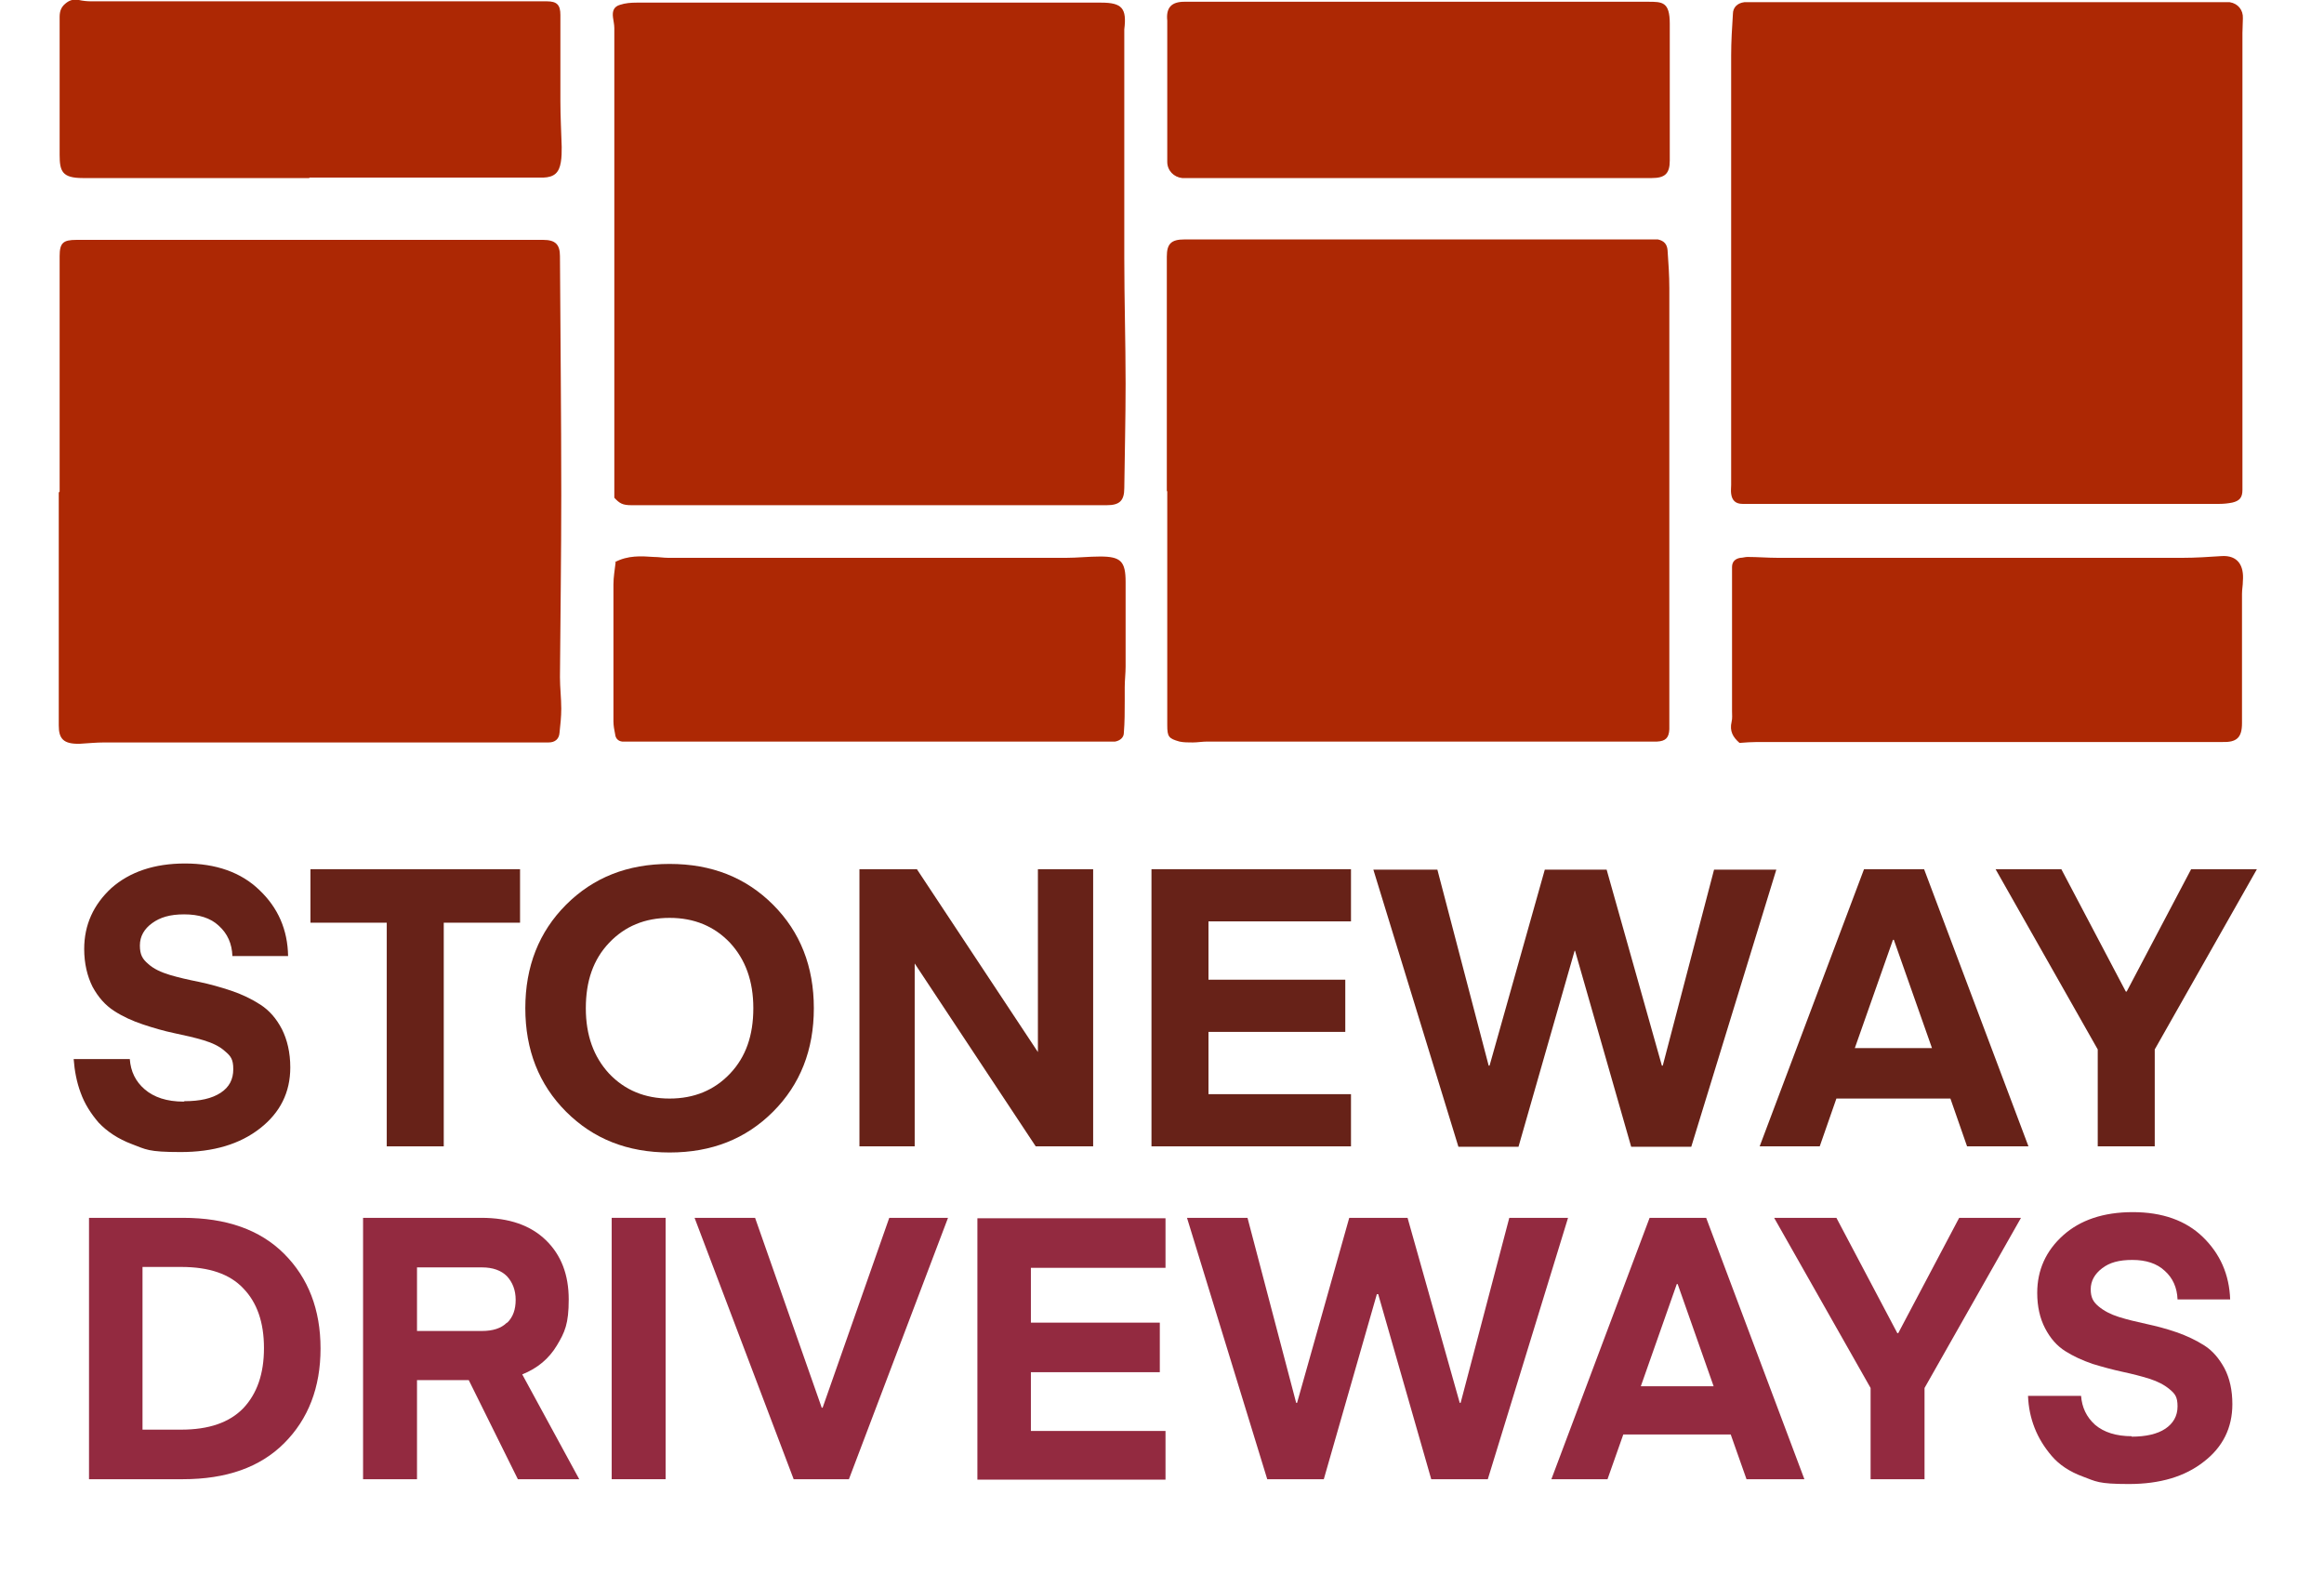
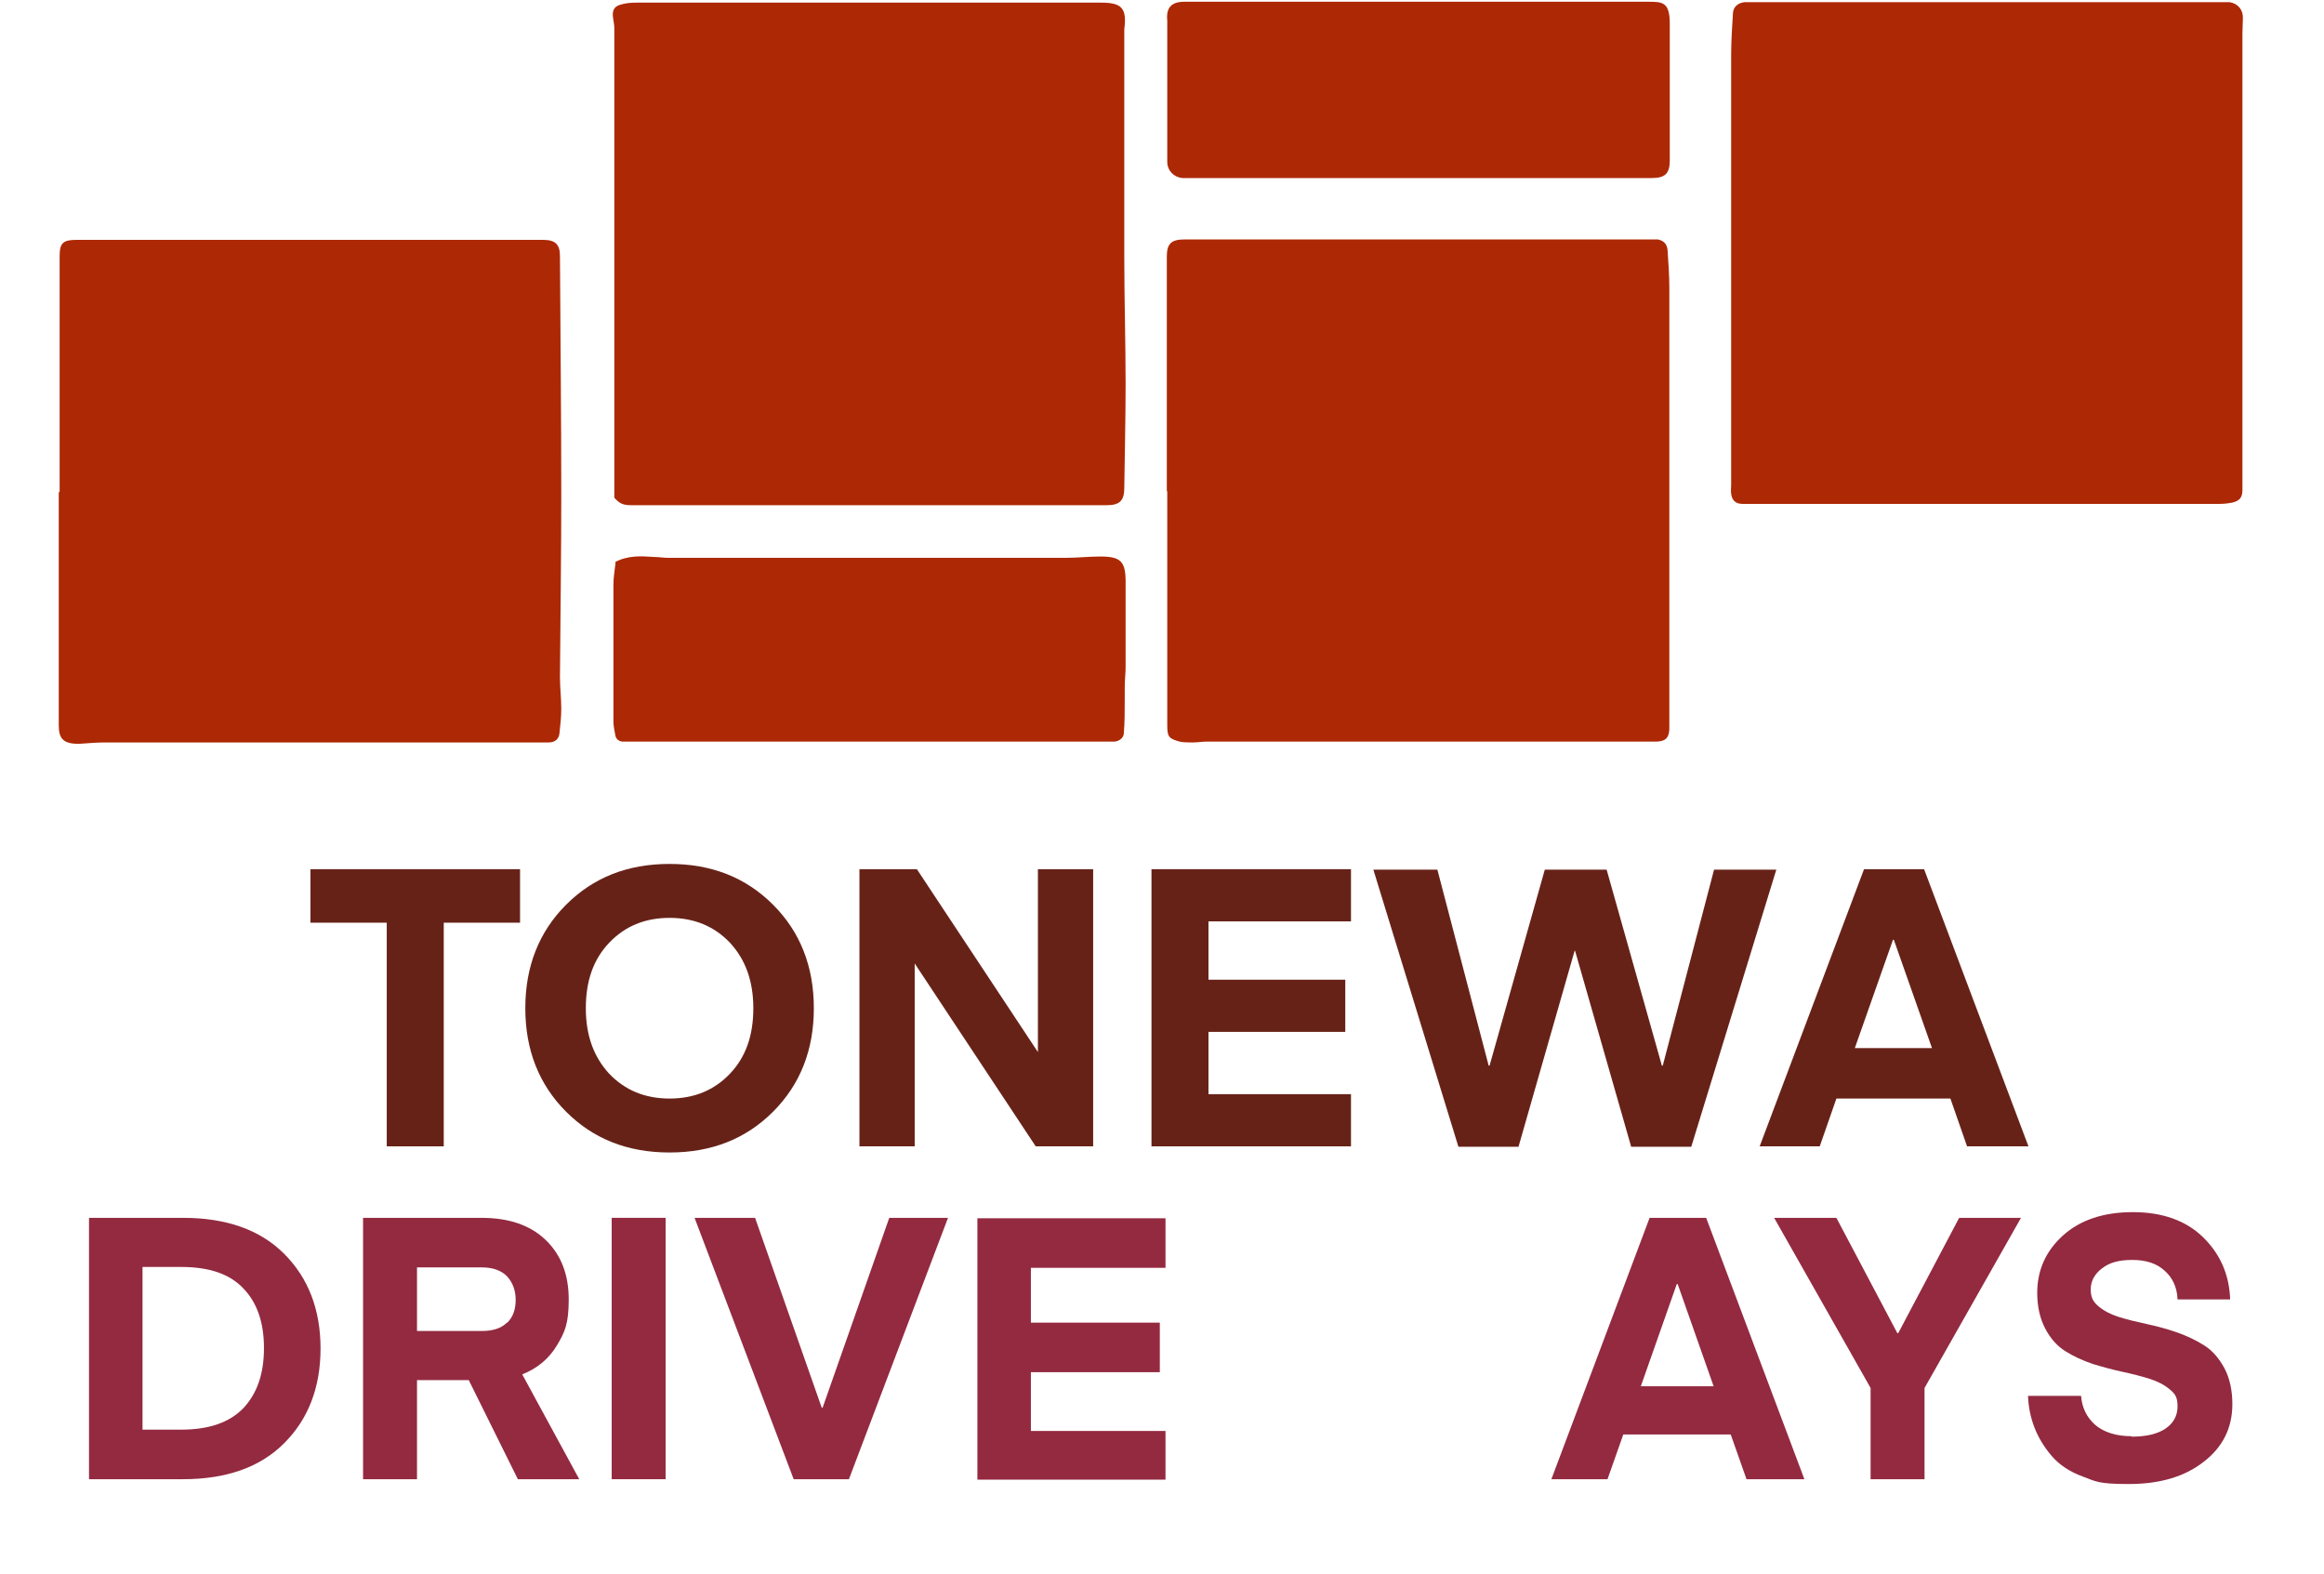
<svg xmlns="http://www.w3.org/2000/svg" version="1.1" viewBox="0 0 530 359">
  <defs>
    <style>
      .cls-1 {
        fill: #932a40;
      }

      .cls-2 {
        fill: #672218;
      }

      .cls-3 {
        fill: #ad2804;
      }
    </style>
  </defs>
  <g>
    <g id="Layer_1">
      <path class="cls-3" d="M452.4,114.9c-17.7,0-35.4,0-53.2,0-.6,0-1.2,0-1.8,0-1.6,0-2.4-.8-2.6-2.3-.1-.7,0-1.4,0-2,0-7.2,0-14.5,0-21.7,0-25.4,0-50.9,0-76.3,0-3.1.2-6.3.4-9.4,0-1.5,1-2.5,2.6-2.7.6,0,1.2,0,1.8,0,35.6,0,71.3,0,106.9,0,.7,0,1.4,0,2,0,1.9.3,3.1,1.8,3,3.7,0,1.1-.1,2.2-.1,3.3,0,34.3,0,68.7,0,103,0,.4,0,.8,0,1.2,0,1.7-.6,2.5-2.3,2.9-1,.2-2,.3-3,.3-17.9,0-35.7,0-53.6,0h0Z" />
      <path class="cls-3" d="M140.1,113.3c0-24.9,0-49.7,0-74.5,0-10.8,0-21.6,0-32.4,0-.8-.2-1.6-.3-2.4-.2-1.5.2-2.5,1.6-2.9,1.2-.4,2.5-.5,3.8-.5,22.4,0,44.8,0,67.1,0,12.9,0,25.9,0,38.8,0,4.8,0,5.9,1.3,5.3,6.1,0,.7,0,1.5,0,2.3,0,6.6,0,13.3,0,19.9,0,10,0,20,0,29.9,0,9.6.3,19.1.3,28.7,0,7.9-.2,15.9-.3,23.8,0,2.9-1.1,3.9-4,3.9-33.5,0-67.1,0-100.6,0-2.6,0-5.2,0-7.8,0-2,0-2.7-.4-3.9-1.7Z" />
      <path class="cls-3" d="M266.1,112.1c0-17.9,0-35.7,0-53.6,0-2.9,1-3.9,4-3.9,16.4,0,32.7,0,49.1,0,19,0,37.9,0,56.9,0,.7,0,1.4,0,2,0,1.4.3,2.1,1.1,2.2,2.5.2,2.9.4,5.7.4,8.6,0,32.4,0,64.7,0,97.1,0,1.2,0,2.3,0,3.5-.1,2-.9,2.7-2.8,2.8-.5,0-1,0-1.4,0-33.7,0-67.5,0-101.2,0-1.1,0-2.2.2-3.3.2-1,0-2.1,0-3-.2-2.5-.7-2.8-1.1-2.8-3.8,0-17.8,0-35.6,0-53.4h0Z" />
      <path class="cls-3" d="M13.6,112.1c0-17.4,0-34.7,0-52.1,0-.5,0-1.1,0-1.6,0-3,.8-3.7,3.8-3.7,35.5,0,71,0,106.5,0,2.7,0,3.8,1,3.8,3.7.1,18.1.3,36.2.3,54.4,0,13.9-.2,27.8-.3,41.6,0,2.4.3,4.8.3,7.2,0,1.8-.2,3.7-.4,5.5-.1,1.4-1,2.2-2.5,2.2-1.2,0-2.3,0-3.5,0-32.6,0-65.3,0-97.9,0-1.8,0-3.7.2-5.5.3-3.8.1-4.8-1.2-4.8-4.2,0-17.7,0-35.4,0-53.1Z" />
      <path class="cls-3" d="M140.2,128.2c3-1.6,6-1.4,8.9-1.2,1.1,0,2.2.2,3.3.2,30.2,0,60.5,0,90.7,0,2.6,0,5.2-.3,7.8-.3,4.7,0,5.8,1.1,5.8,5.8,0,6.4,0,12.9,0,19.3,0,1.6-.2,3.1-.2,4.7,0,1,0,2,0,3.1,0,2.4,0,4.9-.2,7.3,0,1.1-.9,1.8-2,2-.5,0-1.1,0-1.6,0-36.3,0-72.7,0-109,0-.6,0-1.2,0-1.8,0-.9-.1-1.5-.7-1.6-1.6-.2-1-.4-2-.4-3,0-10.4,0-20.8,0-31.2,0-1.7.3-3.4.5-5.1Z" />
-       <path class="cls-3" d="M396.7,169.4c-1.5-1.3-2.3-2.7-1.8-4.8.2-.8.1-1.6.1-2.5,0-10.4,0-20.8,0-31.2,0-.5,0-1.1,0-1.6,0-1.2.7-1.9,1.9-2.1.5,0,1.1-.2,1.6-.2,2.3,0,4.6.2,7,.2,30.7,0,61.4,0,92.2,0,3,0,6-.2,9-.4,3.6-.2,5.1,2.1,4.8,5.7,0,1-.2,1.9-.2,2.9,0,9.8,0,19.7,0,29.5,0,3.3-1.2,4.4-4.5,4.3-2.6,0-5.2,0-7.8,0-32.8,0-65.5,0-98.3,0-1.3,0-2.6.1-3.9.2Z" />
      <path class="cls-3" d="M323.6,40.6c-17.6,0-35.2,0-52.8,0-.4,0-.8,0-1.2,0-1.9-.2-3.4-1.7-3.4-3.7,0-3.7,0-7.4,0-11.1,0-6.5,0-13,0-19.5,0-.5,0-1.1,0-1.6-.3-2.9.9-4.3,3.9-4.3,7.4,0,14.7,0,22.1,0,27.9,0,55.7,0,83.6,0,3.3,0,5,0,5,5,0,9.2,0,18.5,0,27.7,0,1.2,0,2.3,0,3.5,0,3-1.1,4-4.1,4-17.7,0-35.3,0-53,0h0Z" />
-       <path class="cls-3" d="M70.6,40.6c-17.2,0-34.5,0-51.7,0-4.7,0-5.3-1.5-5.3-5.3,0-10.2,0-20.4,0-30.6,0-1.2-.1-2.4.9-3.5,1-1,2-1.5,3.5-1.2.9.2,1.9.3,2.8.3,33.4,0,66.8,0,100.2,0,1.2,0,2.5,0,3.7,0,2.3,0,3.1.8,3.1,3.1,0,6.6,0,13.1,0,19.7,0,3.5.2,6.9.3,10.4,0,1.2,0,2.3-.2,3.5-.4,2.4-1.5,3.4-4,3.5-1.4,0-2.7,0-4.1,0-16.4,0-32.8,0-49.3,0Z" />
      <g>
-         <path class="cls-2" d="M42.1,251.1c3.5,0,6.2-.6,8.2-1.9,2-1.3,2.9-3.1,2.9-5.4s-.6-3-1.9-4.1c-1.2-1.1-2.9-1.9-4.9-2.5-2-.6-4.2-1.1-6.6-1.6-2.4-.5-4.8-1.2-7.2-2-2.4-.8-4.6-1.8-6.6-3.1-2-1.3-3.6-3.1-4.9-5.5-1.2-2.4-1.9-5.3-1.9-8.6,0-5.5,2.1-10.1,6.2-13.9,4.2-3.7,9.8-5.6,16.8-5.6s12.8,2,17,6.1c4.2,4,6.4,9,6.5,15h-12.7c-.1-2.8-1.1-5.1-3.1-6.9-1.9-1.8-4.6-2.6-7.9-2.6s-5.5.7-7.3,2c-1.8,1.3-2.8,3-2.8,5.1s.6,3.1,1.9,4.2c1.2,1.1,2.9,1.9,4.9,2.5,2,.6,4.2,1.1,6.7,1.6,2.4.5,4.9,1.2,7.3,2,2.4.8,4.7,1.9,6.7,3.2,2,1.3,3.6,3.1,4.9,5.6,1.2,2.4,1.9,5.3,1.9,8.7,0,5.7-2.3,10.3-6.9,13.9-4.6,3.6-10.6,5.4-18.1,5.4s-7.9-.6-11.1-1.8c-3.2-1.2-5.7-2.9-7.6-4.9-1.8-2.1-3.2-4.3-4.1-6.8-.9-2.4-1.4-5-1.6-7.7h12.8c.2,2.8,1.3,5.1,3.4,6.9,2.1,1.8,5,2.8,8.9,2.8Z" />
        <path class="cls-2" d="M118.6,198.2v12.2h-17.4v51h-13v-51h-17.4v-12.2h47.7Z" />
        <path class="cls-2" d="M176.3,206.3c6.2,6.2,9.3,14.1,9.3,23.6s-3.1,17.4-9.3,23.6c-6.2,6.2-14,9.3-23.6,9.3s-17.4-3.1-23.6-9.3c-6.2-6.2-9.3-14.1-9.3-23.6s3.1-17.4,9.3-23.6c6.2-6.2,14-9.3,23.6-9.3s17.4,3.1,23.6,9.3ZM166.5,244.8c3.6-3.8,5.3-8.7,5.3-14.9s-1.8-11.1-5.3-14.9c-3.6-3.8-8.2-5.7-13.8-5.7s-10.2,1.9-13.8,5.7c-3.6,3.8-5.3,8.7-5.3,14.9s1.8,11.1,5.3,14.9c3.6,3.8,8.2,5.7,13.8,5.7s10.2-1.9,13.8-5.7Z" />
        <path class="cls-2" d="M208.6,219.7v41.7h-12.6v-63.2h13.1l27.6,41.7v-41.7h12.6v63.2h-13.1l-27.6-41.7Z" />
        <path class="cls-2" d="M308.1,249.5v11.9h-45.5v-63.2h45.5v11.9h-32.5v13.3h31.2v11.9h-31.2v14.2h32.5Z" />
        <path class="cls-2" d="M359.1,216.8l-12.8,44.7h-13.7l-19.4-63.2h14.6l11.7,44.7h.2l12.6-44.7h14.1l12.6,44.7h.2l11.7-44.7h14.2l-19.4,63.2h-13.7l-12.8-44.7h-.2Z" />
        <path class="cls-2" d="M414.9,261.4h-13.6l23.8-63.2h13.7l23.8,63.2h-14l-3.8-10.9h-26l-3.8,10.9ZM431.9,214.3h-.2l-8.7,24.7h17.6l-8.7-24.7Z" />
-         <path class="cls-2" d="M499.7,198.2h15l-23.3,41.1v22.1h-13v-22.1l-23.3-41.1h15l14.7,27.9h.2l14.7-27.9Z" />
      </g>
      <g>
        <path class="cls-1" d="M41.7,337.3h-21.4v-59.6h21.4c9.9,0,17.6,2.7,23.1,8.2,5.5,5.5,8.3,12.7,8.3,21.6s-2.8,16.1-8.3,21.6c-5.5,5.5-13.2,8.2-23.1,8.2ZM55.5,321.1c3.1-3.3,4.7-7.8,4.7-13.7s-1.6-10.4-4.7-13.6c-3.1-3.3-7.8-4.9-14.2-4.9h-8.8v37.1h8.8c6.3,0,11-1.6,14.2-4.9Z" />
        <path class="cls-1" d="M132.3,337.3h-14.2l-11.2-22.6h-11.8v22.6h-12.3v-59.6h27c6.3,0,11.2,1.7,14.7,5.1,3.5,3.4,5.2,7.9,5.2,13.5s-.9,7.5-2.7,10.5c-1.8,3-4.4,5.2-7.9,6.6l13,23.9ZM115.7,301.6c1.3-1.3,1.9-3,1.9-5.2s-.7-4-2-5.4c-1.3-1.3-3.2-2-5.7-2h-14.8v14.5h14.8c2.5,0,4.4-.6,5.7-1.9Z" />
        <path class="cls-1" d="M151.8,277.7v59.6h-12.3v-59.6h12.3Z" />
        <path class="cls-1" d="M202.8,277.7h13.4l-22.6,59.6h-12.6l-22.6-59.6h13.8l15.2,43.3h.2l15.2-43.3Z" />
        <path class="cls-1" d="M265.8,326.1v11.3h-42.9v-59.6h42.9v11.3h-30.7v12.5h29.4v11.3h-29.4v13.4h30.7Z" />
-         <path class="cls-1" d="M314,295.1l-12.1,42.2h-12.9l-18.3-59.6h13.8l11.1,42.2h.2l11.9-42.2h13.3l11.9,42.2h.2l11.1-42.2h13.4l-18.3,59.6h-12.9l-12.1-42.2h-.2Z" />
        <path class="cls-1" d="M366.7,337.3h-12.9l22.4-59.6h12.9l22.4,59.6h-13.2l-3.6-10.2h-24.5l-3.6,10.2ZM382.6,292.8h-.2l-8.2,23.3h16.6l-8.2-23.3Z" />
        <path class="cls-1" d="M446.7,277.7h14.2l-22,38.8v20.8h-12.3v-20.8l-22-38.8h14.2l13.9,26.3h.2l13.9-26.3Z" />
        <path class="cls-1" d="M486.1,327.6c3.3,0,5.9-.6,7.7-1.8,1.8-1.2,2.8-2.9,2.8-5.1s-.6-2.9-1.8-3.9-2.7-1.8-4.6-2.4c-1.9-.6-3.9-1.1-6.2-1.6-2.3-.5-4.5-1.1-6.8-1.8-2.3-.8-4.3-1.7-6.2-2.9-1.9-1.2-3.4-2.9-4.6-5.2-1.2-2.3-1.8-5-1.8-8.1,0-5.2,2-9.6,5.9-13.1,3.9-3.5,9.2-5.3,15.9-5.3s12.1,1.9,16,5.7c3.9,3.8,6,8.5,6.2,14.2h-12c-.1-2.7-1.1-4.9-2.9-6.5-1.8-1.7-4.3-2.5-7.4-2.5s-5.2.6-6.9,1.9c-1.7,1.3-2.6,2.9-2.6,4.8s.6,2.9,1.8,3.9c1.2,1,2.7,1.8,4.6,2.4,1.9.6,4,1.1,6.3,1.6,2.3.5,4.6,1.1,6.9,1.9,2.3.8,4.4,1.8,6.3,3,1.9,1.2,3.4,3,4.6,5.2,1.2,2.3,1.8,5,1.8,8.2,0,5.4-2.2,9.8-6.5,13.1-4.3,3.4-10,5.1-17.1,5.1s-7.5-.6-10.5-1.7-5.4-2.7-7.1-4.7c-1.7-2-3-4.1-3.9-6.4-.9-2.3-1.4-4.7-1.5-7.3h12.1c.2,2.6,1.2,4.8,3.2,6.6,2,1.7,4.8,2.6,8.4,2.6Z" />
      </g>
    </g>
  </g>
</svg>